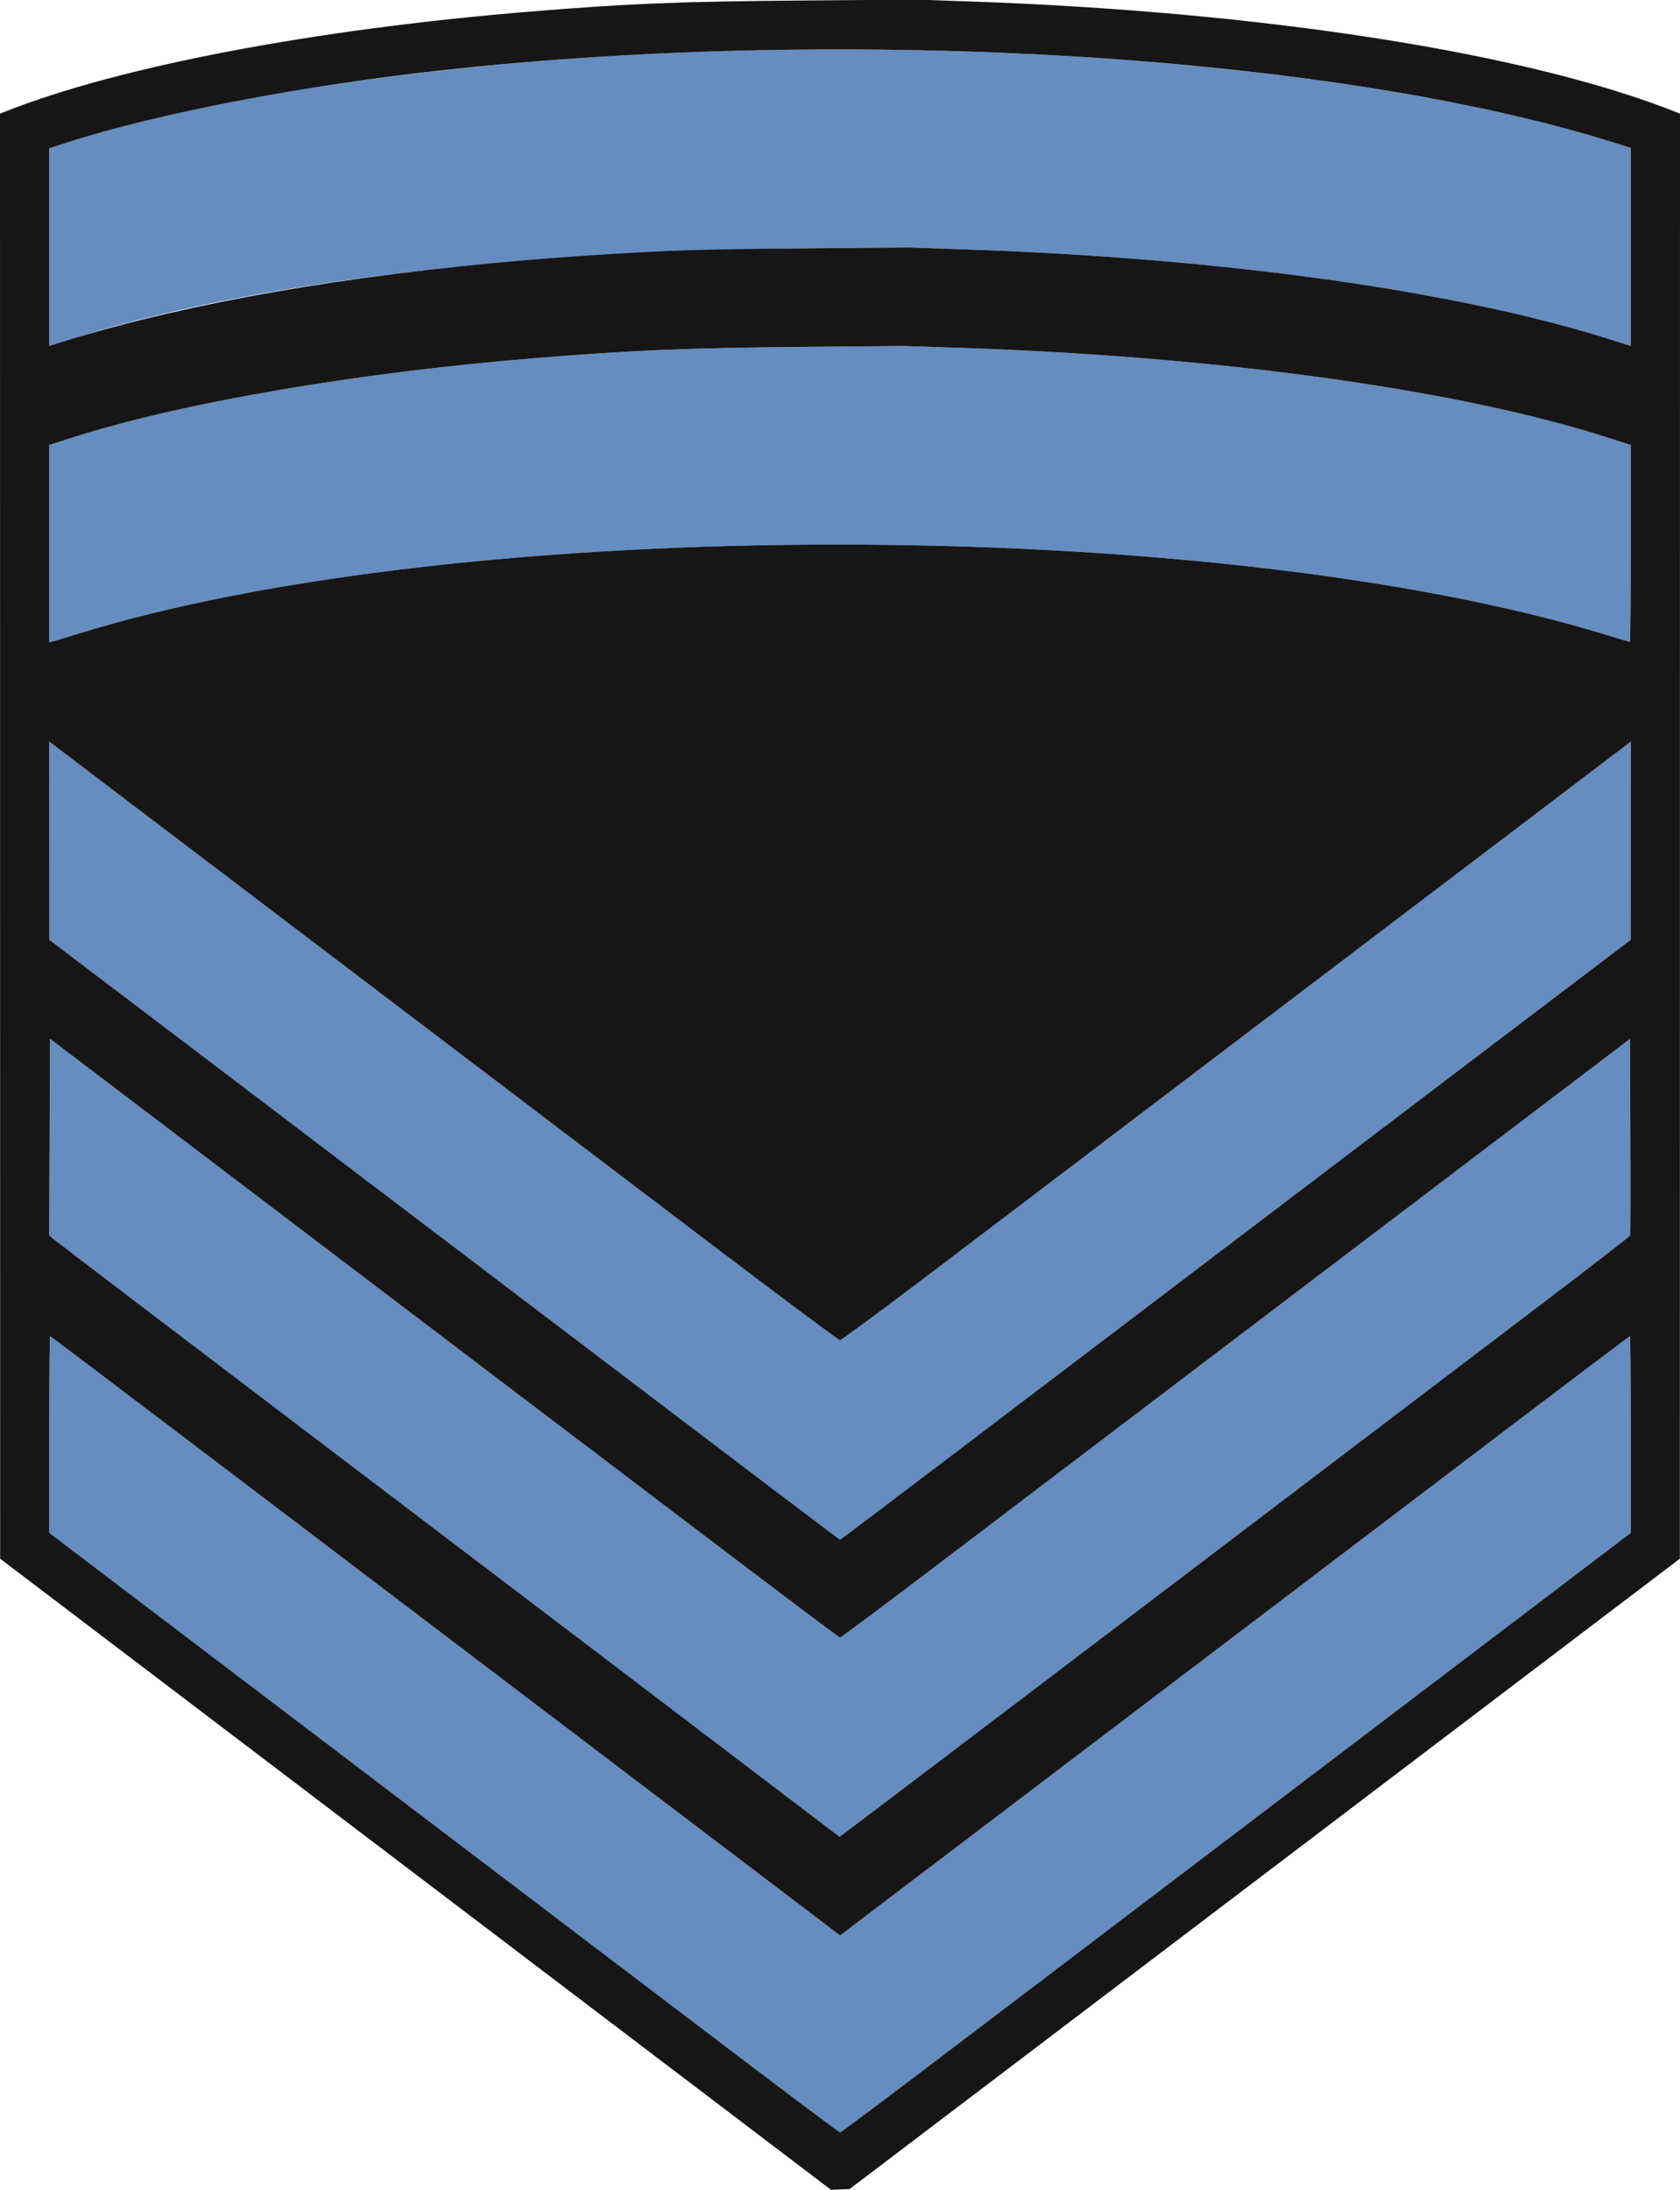
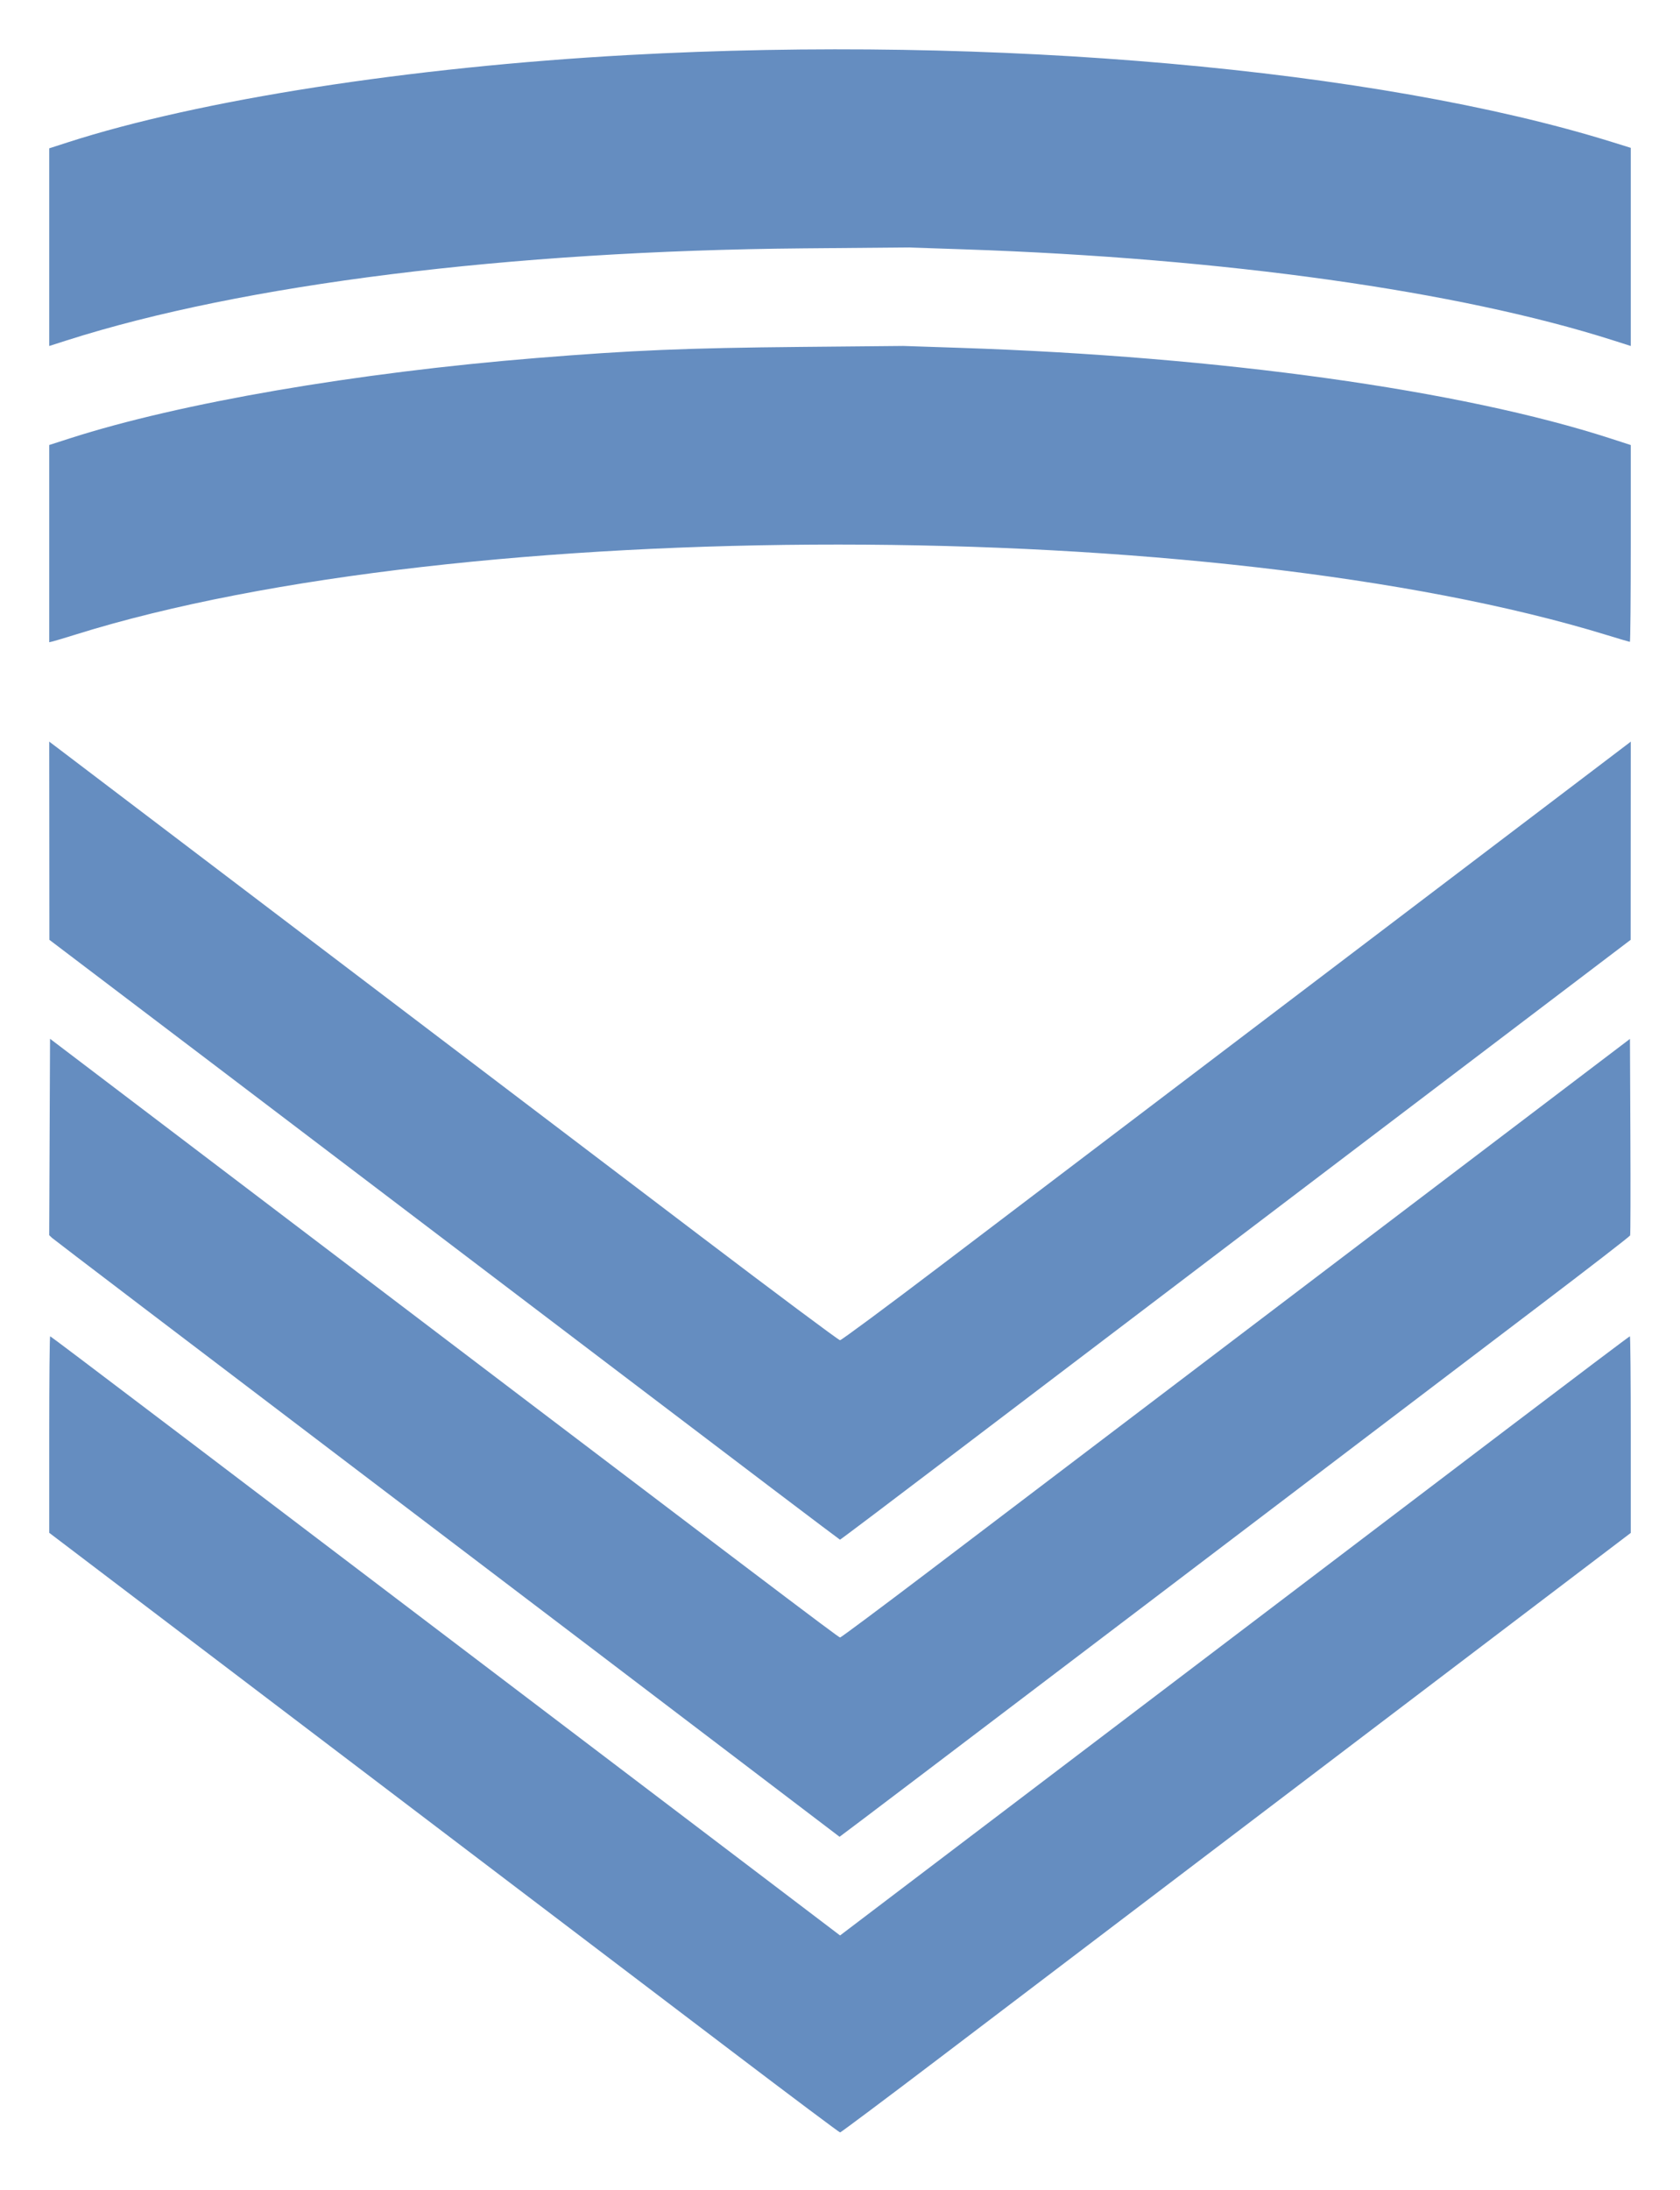
<svg xmlns="http://www.w3.org/2000/svg" xmlns:ns1="http://sodipodi.sourceforge.net/DTD/sodipodi-0.dtd" xmlns:ns2="http://www.inkscape.org/namespaces/inkscape" width="1024px" height="1334px" version="1.1" id="svg1" ns1:docname="Ireland_Navy_Reserve_Pre-2002_OR-7.svg" ns2:version="1.3.2 (091e20ef0f, 2023-11-25)">
  <defs id="defs1" />
  <ns1:namedview id="namedview1" pagecolor="#ffffff" bordercolor="#000000" borderopacity="0.25" ns2:showpageshadow="2" ns2:pageopacity="0.0" ns2:pagecheckerboard="0" ns2:deskcolor="#d1d1d1" ns2:zoom="0.86731634" ns2:cx="512.50043" ns2:cy="667" ns2:window-width="2256" ns2:window-height="1427" ns2:window-x="0" ns2:window-y="40" ns2:window-maximized="1" ns2:current-layer="svg1" />
  <g id="g1">
    <g id="g2">
      <path style="fill:#658dc0" d="M 446.308,1249.75 C 410.625,1222.662 302.358,1140.477 205.715,1067.115 L 30,933.73 30,873.865 C 30,840.939 30.256,814 30.568,814 c 0.488,0 80.741,60.829 420.536,318.753 l 60.934,46.252 101.731,-77.196 C 669.721,1059.352 745.2,1002.065 781.5,974.506 817.8,946.947 880.221,899.558 920.214,869.199 960.206,838.84 993.169,814 993.464,814 993.759,814 994,840.951 994,873.891 l 0,59.891 -179.75,136.455 c -98.862,75.05 -207.103,157.224 -240.535,182.609 -33.432,25.385 -61.177,46.154 -61.657,46.154 -0.479,0 -30.067,-22.163 -65.75,-49.25 z M 453.5,1074.632 C 421.6,1050.333 314.05,968.649 214.5,893.113 114.95,817.577 32.709,755.022 31.742,754.102 L 29.984,752.429 30.242,692.605 30.5,632.782 104,688.577 C 472.407,968.245 511.051,997.5 512.059,997.5 c 0.534,0 24.696,-18 53.693,-40 28.997,-22 137.102,-104.045 240.235,-182.323 L 993.5,632.854 l 0.259,59.323 c 0.143,32.628 0.073,59.811 -0.155,60.408 -0.228,0.597 -24.645,19.476 -54.259,41.954 -29.615,22.478 -137.89,104.678 -240.613,182.665 -102.722,77.988 -186.872,141.753 -187,141.702 C 511.604,1118.855 485.4,1098.932 453.5,1074.632 Z M 370.378,830.706 C 292.76,771.743 184.443,689.525 129.673,648 L 30.091,572.5 30.045,512.131 30,451.763 l 3.25,2.447 c 3.769,2.838 271.168,205.76 393.75,298.807 45.925,34.86 84.18,63.388 85.012,63.397 0.832,0.008 28.507,-20.478 61.5,-45.525 C 606.505,745.841 714.05,664.233 812.5,589.537 910.95,514.842 992.062,453.283 992.75,452.741 l 1.25,-0.986 -0.031,60.372 L 993.938,572.5 824.219,701.265 C 730.874,772.085 622.55,854.309 583.5,883.984 c -39.05,29.675 -71.225,53.949 -71.5,53.941 -0.275,-0.008 -64.005,-48.257 -141.622,-107.22 z M 30,331.153 V 271.074 l 12.75,-4.097 c 67.029,-21.54 174.129,-39.96 284.25,-48.887 58.352,-4.73 91.11,-6.103 161.5,-6.768 l 62,-0.586 35,1.17 c 158.956,5.313 305.116,25.685 396.25,55.229 l 12.25,3.971 v 59.947 C 994,364.024 993.754,391 993.453,391 c -0.301,0 -6.488,-1.827 -13.75,-4.06 C 740.784,313.476 280.377,313.295 46,386.575 c -6.325,1.978 -12.512,3.835 -13.75,4.127 L 30,391.233 Z M 30,150.561 V 90.358 L 41.25,86.727 C 121.454,60.841 249.822,40.857 383,33.525 605.496,21.275 839.512,41.971 982.75,86.566 L 994,90.069 v 60.348 60.348 l -10.75,-3.43 C 889.004,177.266 746.535,157.287 588,151.908 l -34.5,-1.171 -64,0.557 C 310.507,152.853 147.725,173.18 40.75,207.332 L 30,210.764 Z" id="path3" />
-       <path style="fill:#161616" d="M 253.298,1141.717 0.096,949.5 0.048,509.371 0,69.243 2.75,68.151 C 72.266,40.552 190.99,17.912 323,7.079 382.968,2.158 413.313,0.928 490.035,0.304 l 68.535,-0.557 32.965,1.156 C 771.16,7.198 931.54,32.375 1022.25,68.517 l 1.75,0.697 -0.041,440.143 -0.041,440.143 -253.045,192 -253.045,192 -5.664,0.217 -5.664,0.217 z m 320.417,111.128 C 607.147,1227.461 715.388,1145.287 814.25,1070.237 L 994,933.782 l 0,-59.891 C 994,840.951 993.759,814 993.464,814 c -0.295,0 -33.257,24.84 -73.25,55.199 C 880.221,899.558 817.8,946.947 781.5,974.506 745.2,1002.065 669.721,1059.352 613.769,1101.81 l -101.731,77.196 -60.934,-46.252 C 111.309,874.829 31.057,814 30.568,814 30.256,814 30,840.939 30,873.865 l 0,59.865 175.715,133.385 c 96.643,73.362 204.91,155.547 240.593,182.635 35.683,27.087 65.27,49.25 65.75,49.25 0.479,0 28.225,-20.769 61.657,-46.154 z M 698.732,977.204 C 801.454,899.217 909.73,817.018 939.345,794.539 c 29.615,-22.478 54.031,-41.358 54.259,-41.954 0.228,-0.597 0.298,-27.78 0.155,-60.408 L 993.5,632.854 805.986,775.177 C 702.854,853.455 594.748,935.5 565.752,957.5 c -28.997,22 -53.158,40 -53.693,40 -1.008,0 -39.652,-29.256 -408.059,-308.923 l -73.5,-55.796 -0.258,59.823 -0.258,59.823 1.758,1.673 C 32.709,755.022 114.95,817.577 214.5,893.113 c 99.55,75.536 207.1,157.22 239,181.519 31.9,24.299 58.104,44.223 58.232,44.274 0.128,0.051 84.278,-63.715 187,-141.702 z M 583.5,883.984 C 622.55,854.309 730.874,772.085 824.219,701.265 L 993.938,572.5 l 0.031,-60.372 0.031,-60.372 -1.25,0.986 c -0.688,0.542 -81.8,62.101 -180.25,136.796 -98.45,74.696 -205.995,156.304 -238.988,181.351 -32.993,25.047 -60.668,45.534 -61.5,45.525 C 511.18,816.405 472.925,787.877 427,753.017 304.418,659.97 37.019,457.047 33.25,454.209 L 30,451.763 30.045,512.131 30.091,572.5 129.673,648 C 184.443,689.525 292.76,771.743 370.378,830.706 447.995,889.669 511.725,937.918 512,937.925 c 0.275,0.008 32.45,-24.266 71.5,-53.941 z M 46,386.575 c 234.377,-73.279 694.784,-73.099 933.703,0.366 7.262,2.233 13.449,4.06 13.75,4.06 0.301,0 0.547,-26.976 0.547,-59.947 v -59.947 l -12.25,-3.971 C 890.616,237.59 744.456,217.218 585.5,211.905 l -35,-1.17 -62,0.586 C 418.11,211.986 385.352,213.359 327,218.089 216.879,227.016 109.779,245.436 42.75,266.976 L 30,271.074 v 60.08 60.08 l 2.25,-0.532 c 1.238,-0.292 7.425,-2.15 13.75,-4.127 z M 72,198.459 c 78.92,-20.948 178.116,-35.73 288,-42.919 46.482,-3.041 66.475,-3.696 129.5,-4.245 l 64,-0.557 34.5,1.171 c 158.535,5.379 301.004,25.357 395.25,55.426 L 994,210.764 V 150.416 90.069 L 982.75,86.566 C 812.301,33.499 520.631,15.468 271.5,42.596 184.073,52.116 96.455,68.909 41.25,86.727 L 30,90.358 v 60.203 60.203 l 10.75,-3.432 c 5.912,-1.888 19.975,-5.881 31.25,-8.873 z" id="path2" />
    </g>
  </g>
</svg>